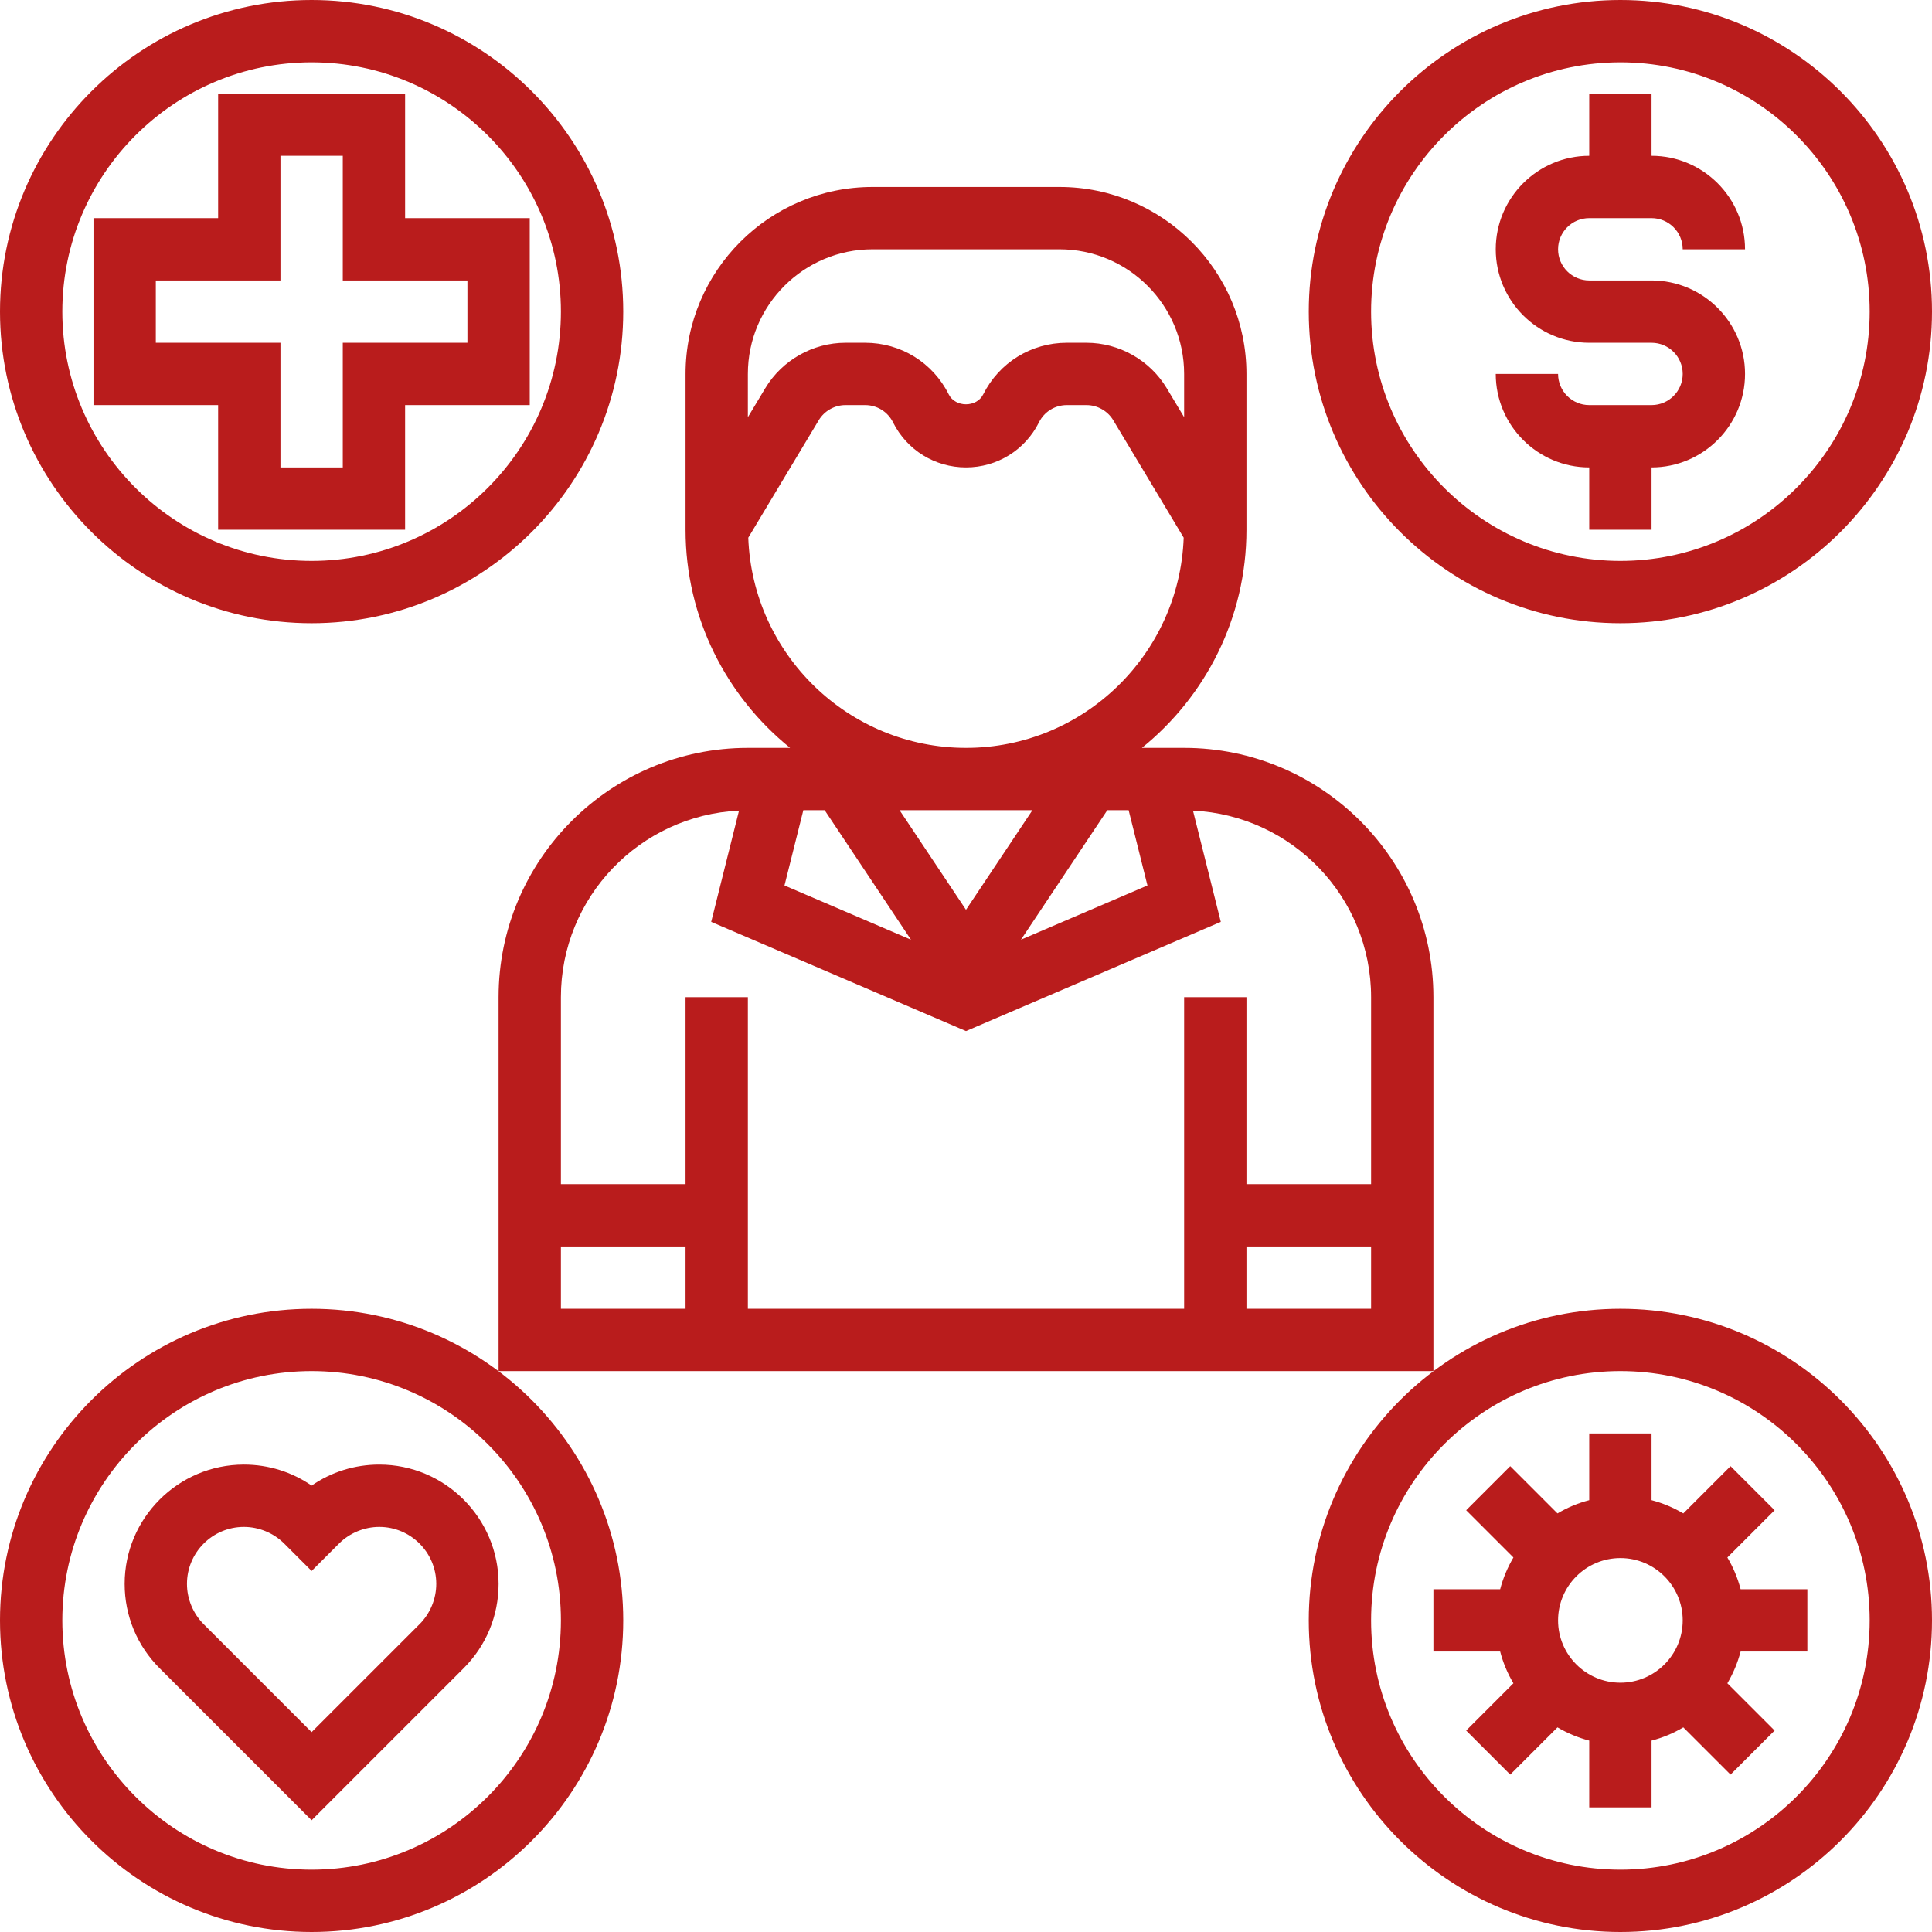
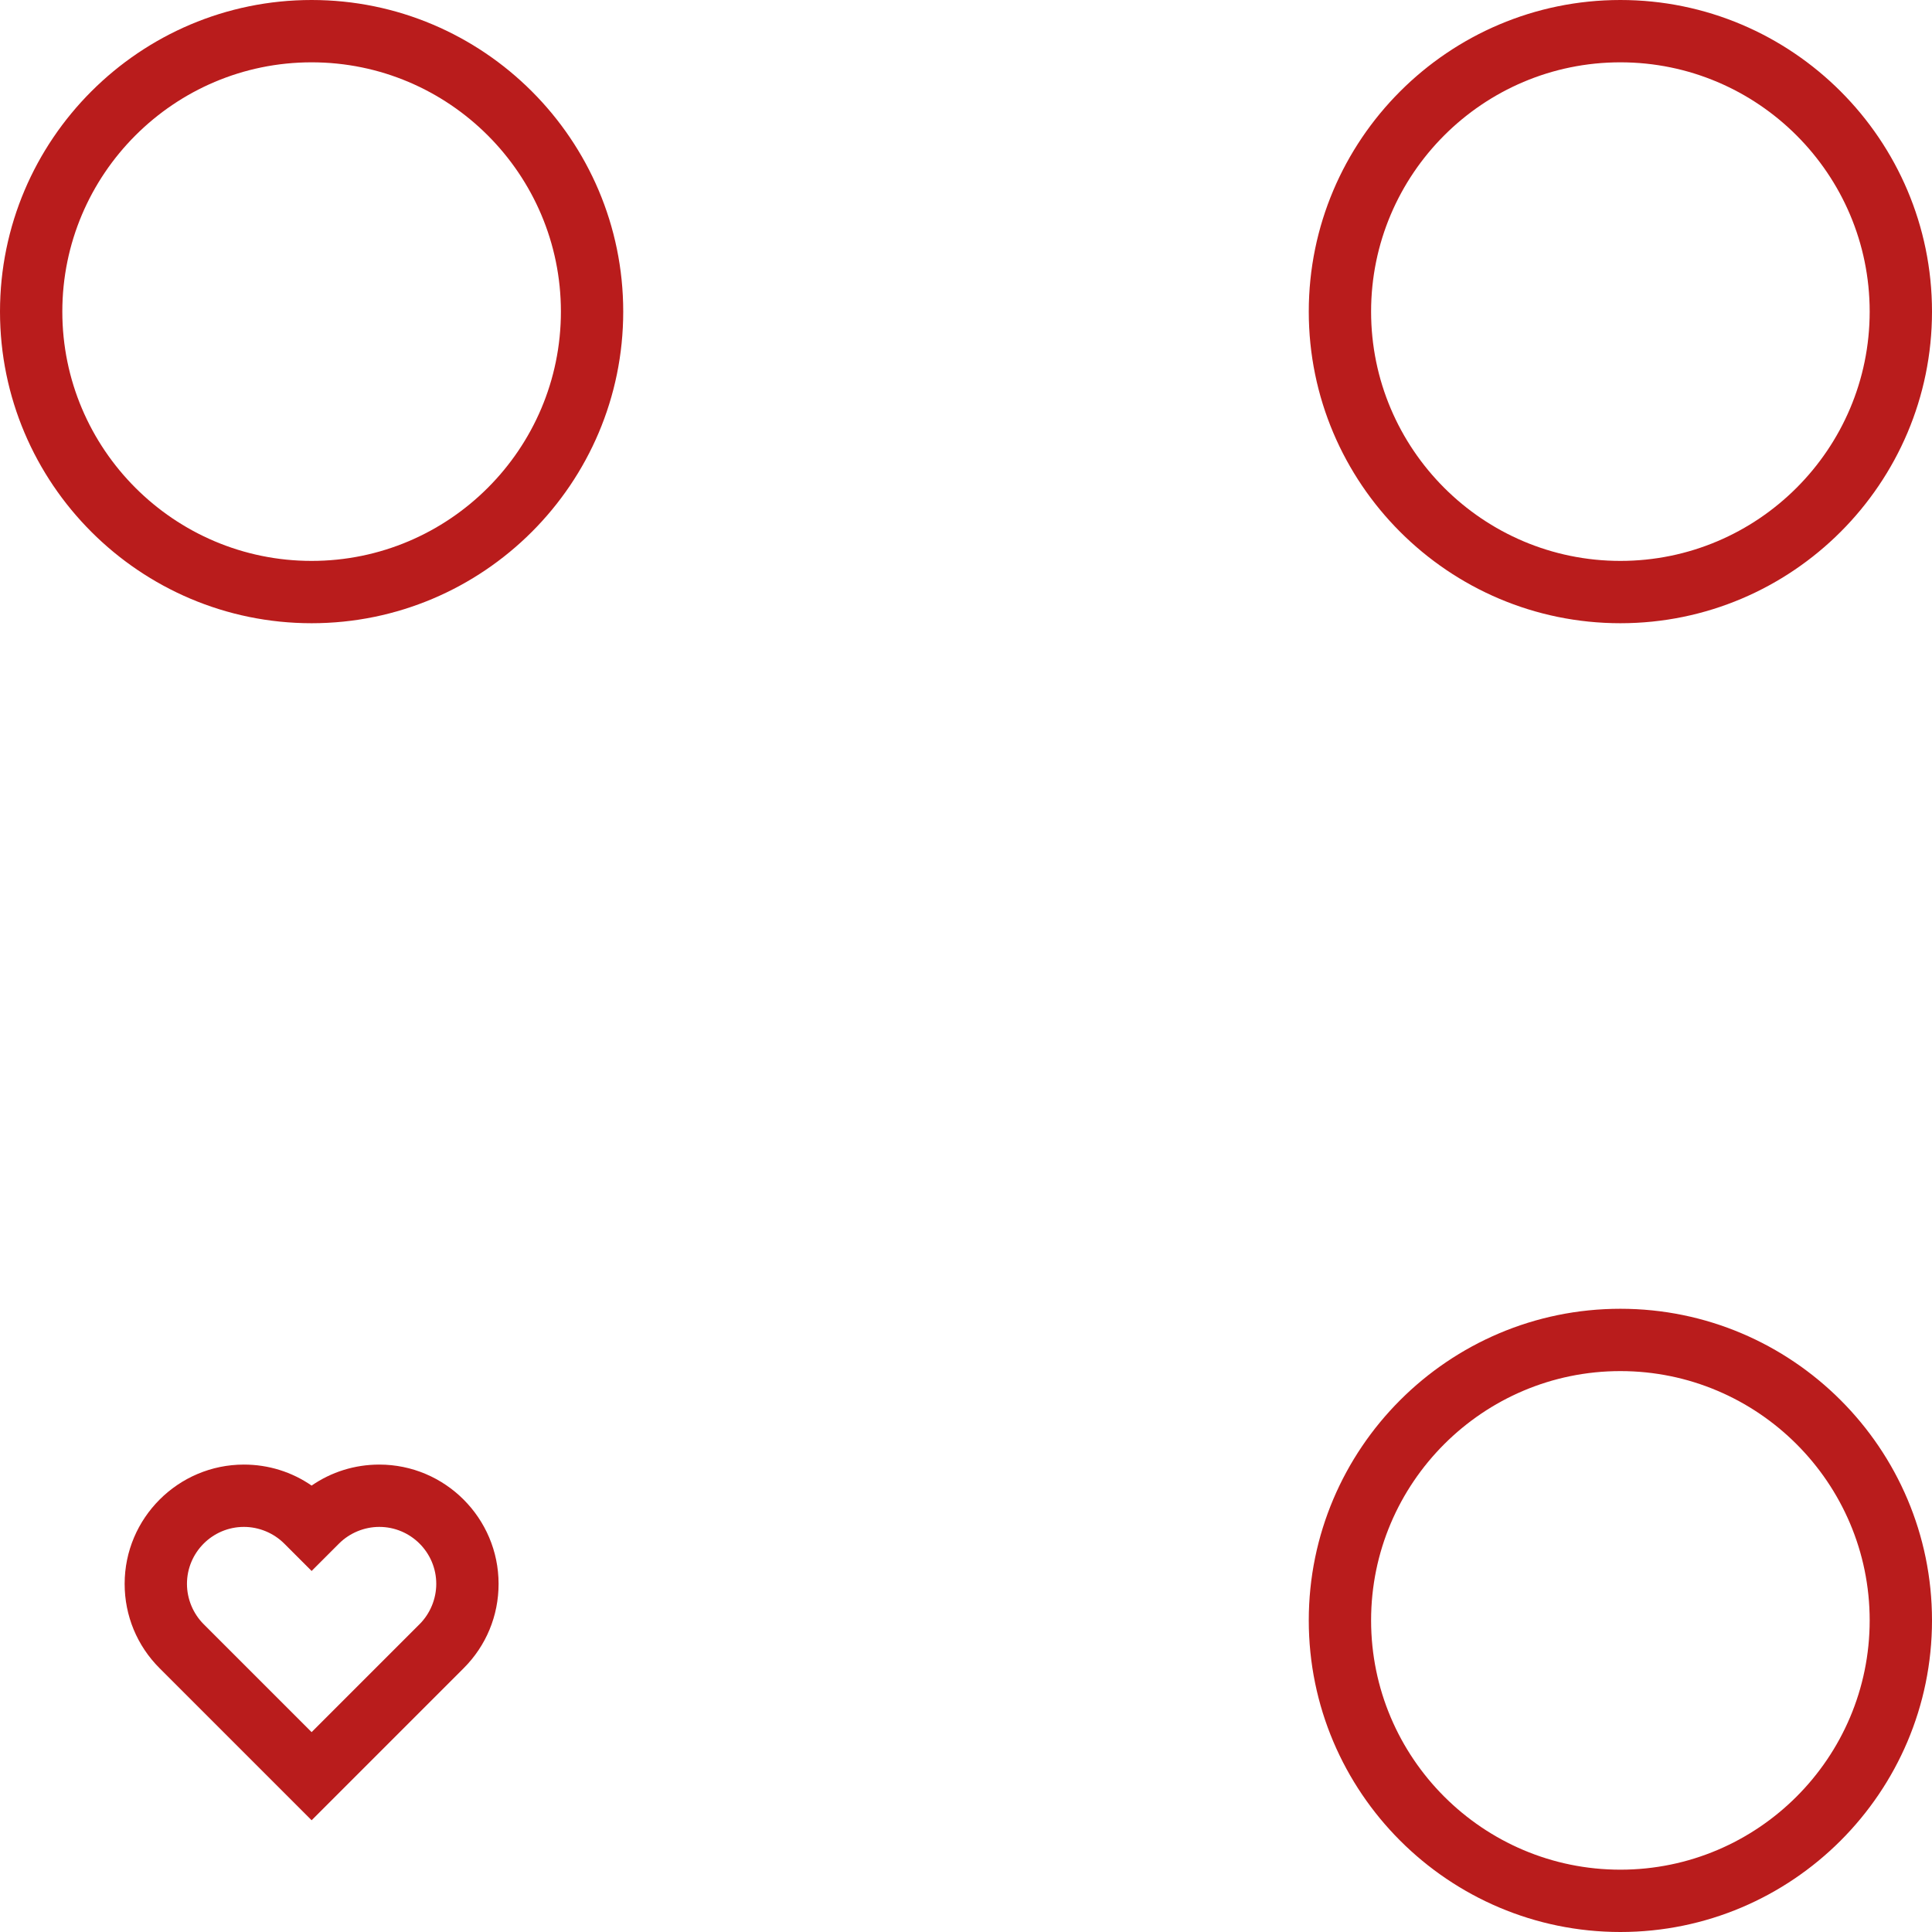
<svg xmlns="http://www.w3.org/2000/svg" fill="#B91C1C " height="800px" width="800px" version="1.1" id="Layer_1" viewBox="0 0 496 496" xml:space="preserve">
  <g id="SVGRepo_bgCarrier" stroke-width="0" />
  <g id="SVGRepo_tracerCarrier" stroke-linecap="round" stroke-linejoin="round" />
  <g id="SVGRepo_iconCarrier">
    <g>
      <g>
        <g>
-           <path d="M368,256c0-35.288-28.712-64-64-64h-10.84c16.344-13.208,26.84-33.392,26.84-56V96c0-26.472-21.528-48-48-48h-48 c-26.472,0-48,21.528-48,48v40c0,22.608,10.496,42.792,26.84,56H192c-35.288,0-64,28.712-64,64v96h56h8h112h8h56V256z M294.584,227.328l-32.472,13.92L284.28,208h5.472L294.584,227.328z M248,233.576L230.944,208h34.112L248,233.576z M192,96 c0-17.648,14.352-32,32-32h48c17.648,0,32,14.352,32,32v11.104l-4.48-7.464C295.2,92.464,287.312,88,278.936,88h-5.048 c-9.152,0-17.376,5.088-21.472,13.256c-1.688,3.392-7.16,3.384-8.84,0.008C239.488,93.088,231.256,88,222.112,88h-5.048 c-8.376,0-16.264,4.464-20.584,11.648l-4.48,7.464V96z M192.104,138.04l18.088-30.152c1.44-2.4,4.072-3.888,6.864-3.888h5.048 c3.056,0,5.8,1.696,7.16,4.432C232.84,115.56,240.024,120,248,120s15.16-4.44,18.736-11.576c1.36-2.728,4.096-4.424,7.152-4.424 h5.048c2.8,0,5.432,1.496,6.864,3.88l18.088,30.16C302.808,167.968,278.184,192,248,192S193.192,167.968,192.104,138.04z M206.24,208h5.472l22.16,33.248l-32.472-13.92L206.24,208z M176,336h-32v-16h32V336z M352,336h-32v-16h32V336z M352,304h-32v-48 h-16v80H192v-80h-16v48h-32v-48c0-25.704,20.32-46.688,45.728-47.888l-7.144,28.56L248,264.704l65.416-28.032l-7.144-28.56 C331.68,209.312,352,230.296,352,256V304z" />
          <path d="M80,160c44.112,0,80-35.888,80-80S124.112,0,80,0S0,35.888,0,80S35.888,160,80,160z M80,16c35.288,0,64,28.712,64,64 s-28.712,64-64,64s-64-28.712-64-64S44.712,16,80,16z" />
-           <path d="M80,336c-44.112,0-80,35.888-80,80s35.888,80,80,80s80-35.888,80-80S124.112,336,80,336z M80,480 c-35.288,0-64-28.712-64-64c0-35.288,28.712-64,64-64s64,28.712,64,64C144,451.288,115.288,480,80,480z" />
          <path d="M416,160c44.112,0,80-35.888,80-80S460.112,0,416,0s-80,35.888-80,80S371.888,160,416,160z M416,16 c35.288,0,64,28.712,64,64s-28.712,64-64,64c-35.288,0-64-28.712-64-64S380.712,16,416,16z" />
          <path d="M416,336c-44.112,0-80,35.888-80,80s35.888,80,80,80s80-35.888,80-80S460.112,336,416,336z M416,480 c-35.288,0-64-28.712-64-64c0-35.288,28.712-64,64-64c35.288,0,64,28.712,64,64C480,451.288,451.288,480,416,480z" />
-           <path d="M443.464,399.848l12.128-12.128l-11.312-11.312l-12.128,12.128c-2.528-1.488-5.248-2.64-8.152-3.4V368h-16v17.136 c-2.904,0.752-5.632,1.904-8.152,3.4l-12.128-12.128l-11.312,11.312l12.128,12.128c-1.488,2.528-2.64,5.248-3.4,8.152H368v16 h17.136c0.752,2.904,1.904,5.632,3.4,8.152l-12.128,12.128l11.312,11.312l12.128-12.128c2.528,1.488,5.248,2.64,8.152,3.4V464h16 v-17.136c2.904-0.752,5.632-1.904,8.152-3.4l12.128,12.128l11.312-11.312l-12.128-12.128c1.488-2.528,2.64-5.248,3.4-8.152H464 v-16h-17.136C446.112,405.096,444.96,402.368,443.464,399.848z M416,432c-8.824,0-16-7.176-16-16c0-8.824,7.176-16,16-16 c8.824,0,16,7.176,16,16C432,424.824,424.824,432,416,432z" />
-           <path d="M56,136h48v-32h32V56h-32V24H56v32H24v48h32V136z M40,88V72h32V40h16v32h32v16H88v32H72V88H40z" />
-           <path d="M424,104h-16c-4.416,0-8-3.584-8-8h-16c0,13.232,10.768,24,24,24v16h16v-16c13.232,0,24-10.768,24-24s-10.768-24-24-24 h-16c-4.416,0-8-3.584-8-8s3.584-8,8-8h16c4.416,0,8,3.584,8,8h16c0-13.232-10.768-24-24-24V24h-16v16c-13.232,0-24,10.768-24,24 s10.768,24,24,24h16c4.416,0,8,3.584,8,8S428.416,104,424,104z" />
          <path d="M97.376,376c-6.296,0-12.304,1.888-17.376,5.392C74.928,377.888,68.92,376,62.624,376C45.744,376,32,389.744,32,406.624 c0,8.176,3.184,15.872,8.968,21.656L80,467.312l39.032-39.032c5.784-5.776,8.968-13.472,8.968-21.656 C128,389.744,114.256,376,97.376,376z M107.72,416.968L80,444.688l-27.72-27.72c-2.72-2.72-4.28-6.488-4.28-10.344 C48,398.56,54.56,392,62.624,392c3.848,0,7.624,1.56,10.344,4.28L80,403.312l7.032-7.032c2.72-2.72,6.488-4.28,10.344-4.28 c8.064,0,14.624,6.56,14.624,14.624C112,410.48,110.44,414.248,107.72,416.968z" />
        </g>
      </g>
    </g>
  </g>
</svg>